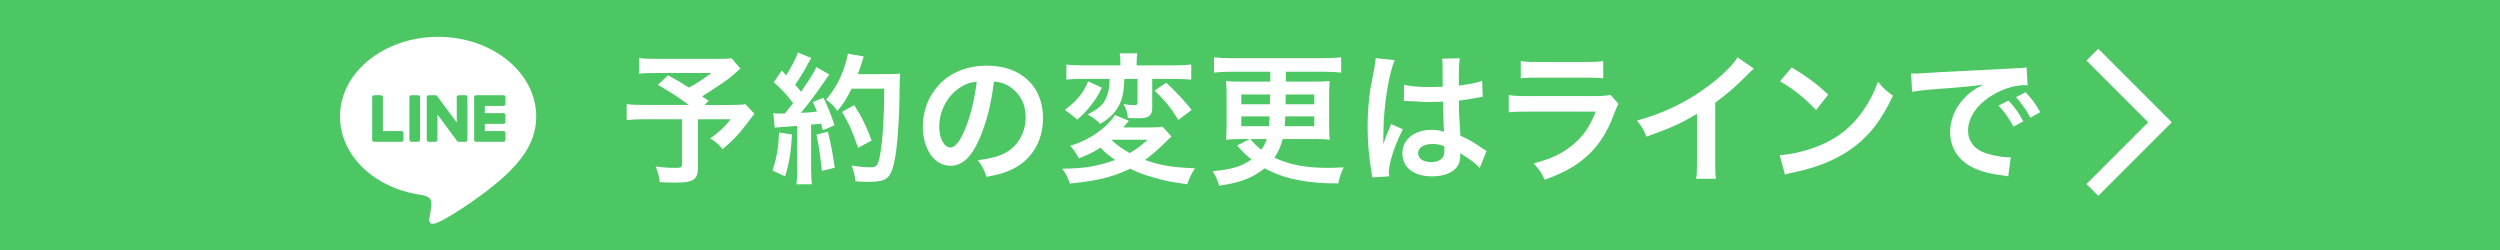
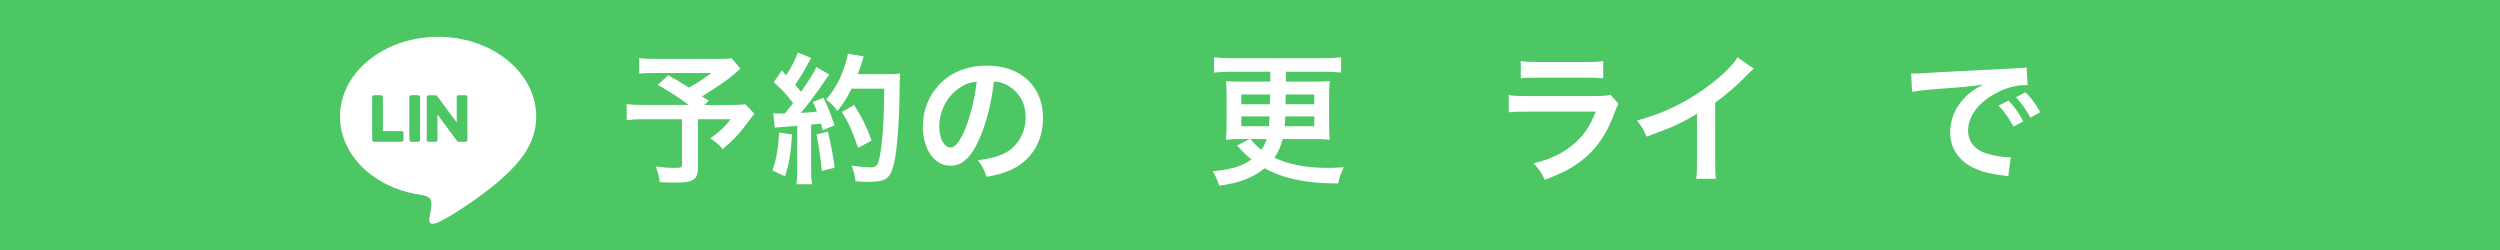
<svg xmlns="http://www.w3.org/2000/svg" width="600" height="60" version="1.1" viewBox="0 0 600 60">
  <defs>
    <style>
      .cls-1 {
        fill: none;
        stroke: #fff;
        stroke-miterlimit: 10;
        stroke-width: 4px;
      }

      .cls-2 {
        fill: #fff;
      }

      .cls-3 {
        fill: #4cc764;
      }
    </style>
  </defs>
  <g>
    <g id="_素材" data-name="素材">
      <rect class="cls-3" width="600" height="60" />
      <g>
        <g>
          <path class="cls-2" d="M177.693,16.469c-2.274,2.002-2.478,2.172-3.937,3.224-2.07,1.392-3.496,2.342-5.261,3.428.747.475.781.509,1.596,1.052l-1.019,1.019h6.074c1.969,0,3.055-.068,3.768-.17l2.138,2.273c-.034.034-.78.984-2.206,2.885-1.595,2.104-2.885,3.461-5.396,5.599-1.086-1.222-1.73-1.799-2.986-2.545,2.511-1.867,3.394-2.715,4.921-4.615h-7.873v11.674c0,2.782-1.12,3.529-5.294,3.529-1.12,0-2.817-.034-3.869-.103-.203-1.493-.441-2.409-.984-3.767,2.036.271,3.225.34,4.955.34,1.12,0,1.357-.17,1.357-.917v-10.757h-8.993c-1.9,0-3.088.068-4.275.204v-3.835c1.086.136,2.239.204,4.445.204h10.486c-2.885-2.104-4.615-3.19-7.466-4.819l2.477-2.308c2.24,1.222,2.986,1.697,4.989,2.953,1.73-.917,2.443-1.357,5.396-3.496h-13.235c-2.172,0-2.952.034-4.105.17v-3.767c1.188.169,2.205.203,4.174.203h15.102c1.493,0,2.104-.034,2.918-.136l2.104,2.478Z" />
          <path class="cls-2" d="M190.084,32.283c-.237,4.241-.712,7.092-1.662,10.044l-3.021-1.391c.95-2.919,1.392-5.26,1.595-9.129l3.088.476ZM185.572,27.158c.509.068.78.102,1.459.102.237,0,.577,0,1.357-.034,1.153-1.426,1.289-1.595,1.968-2.478-1.832-2.342-2.172-2.715-4.648-5.022l1.934-2.816c.476.577.679.78,1.019,1.188,1.289-1.968,2.478-4.276,2.816-5.498l3.224,1.324c-.203.305-.339.543-.712,1.222-.781,1.561-2.308,4.038-3.156,5.192.577.679.95,1.086,1.425,1.697,2.206-3.19,3.19-4.819,3.665-5.938l3.122,1.798c-.339.374-.543.712-1.119,1.561-1.9,2.816-4.276,5.973-5.735,7.636,2.002-.102,2.138-.102,3.868-.306-.305-.849-.44-1.188-.983-2.308l2.545-1.018c.882,1.731,1.799,4.004,2.681,6.618l-2.851,1.187c-.17-.78-.237-1.051-.373-1.594-1.019.102-1.799.203-2.409.237v10.689c0,1.697.067,2.613.203,3.631h-3.732c.136-1.018.203-1.934.203-3.631v-10.383c-1.459.102-2.511.169-3.189.237-1.46.102-1.562.102-2.206.204l-.373-3.496ZM198.704,31.604c.713,2.986,1.256,5.803,1.629,8.653l-3.088.746c-.238-2.612-.713-6.04-1.29-8.721l2.749-.679ZM204.371,21.287c-1.222,2.443-1.799,3.394-3.394,5.362-.679-1.052-1.459-1.833-2.715-2.749,1.697-1.934,3.122-4.344,4.005-6.753.645-1.697,1.052-3.156,1.222-4.276l3.801.679q-.17.441-.441,1.391c-.441,1.392-.577,1.799-.984,2.851h7.398c1.425,0,2.036-.034,2.782-.136q-.136,1.086-.17,5.905c-.033,3.868-.407,9.773-.78,12.555-.543,3.903-1.153,5.77-2.273,6.651-.78.611-2.138.883-4.344.883-.883,0-1.935-.034-3.156-.136-.17-1.493-.407-2.342-.95-3.801,1.73.306,3.258.441,4.445.441,1.527,0,1.9-.407,2.308-2.512.679-3.292,1.086-9.298,1.086-16.356h-7.839ZM205.933,35.472c-1.426-4.14-2.104-5.667-3.869-8.619l2.952-1.629c2.003,3.19,2.885,5.022,4.175,8.518l-3.258,1.73Z" />
          <path class="cls-2" d="M235.022,33.402c-1.935,4.378-4.106,6.38-6.89,6.38-3.868,0-6.651-3.937-6.651-9.399,0-3.733,1.324-7.228,3.733-9.875,2.851-3.122,6.854-4.751,11.674-4.751,8.145,0,13.438,4.955,13.438,12.59,0,5.87-3.055,10.554-8.246,12.657-1.629.679-2.953,1.019-5.328,1.426-.577-1.799-.984-2.545-2.07-3.971,3.122-.407,5.158-.95,6.753-1.866,2.953-1.629,4.718-4.853,4.718-8.484,0-3.258-1.46-5.904-4.175-7.533-1.052-.611-1.934-.883-3.427-1.019-.646,5.328-1.833,10.011-3.529,13.845ZM230.033,21.254c-2.851,2.036-4.615,5.531-4.615,9.162,0,2.783,1.188,4.989,2.682,4.989,1.119,0,2.273-1.426,3.495-4.344,1.289-3.054,2.409-7.635,2.816-11.47-1.765.204-2.986.679-4.378,1.663Z" />
-           <path class="cls-2" d="M281.146,32.757q-.509.441-2.036,1.969c-1.527,1.459-2.851,2.612-4.31,3.665,3.597,1.289,6.516,1.798,12.013,2.002-.882,1.289-1.459,2.477-1.866,3.834-3.937-.543-5.6-.882-8.45-1.73-2.206-.645-3.394-1.086-5.26-2.002-4.31,2.036-7.806,2.885-14.457,3.563-.509-1.493-.983-2.409-1.832-3.563,5.396-.067,8.416-.577,12.691-2.104-1.526-1.053-2.375-1.765-3.529-2.953-1.765,1.12-3.054,1.765-5.191,2.546-.611-1.188-1.053-1.833-2.07-2.986,2.681-.814,5.057-2.036,7.194-3.665,1.73-1.357,2.749-2.443,3.529-3.733l3.359,1.392q-.17.237-.577.679c-.067.034-.203.237-.44.509-.068.102-.17.237-.306.407h6.414c1.526,0,2.409-.068,2.952-.204l2.172,2.375ZM264.45,21.05c-.95,1.935-1.527,2.851-2.715,4.344-1.052,1.324-1.697,2.002-3.19,3.326-.339-.271-.576-.476-.712-.611q-.883-.712-1.324-1.052l-.576-.407c-.136-.102-.271-.17-.374-.271,1.426-1.086,2.07-1.663,2.953-2.613,1.255-1.391,1.866-2.409,2.646-4.242l3.292,1.527ZM259.699,18.946c-1.73,0-2.715.034-3.767.169v-3.631c.983.136,2.138.204,4.004.204h8.959v-.679c0-.917-.034-1.527-.17-2.206h4.242c-.136.679-.17,1.29-.17,2.172v.713h8.993c1.799,0,3.021-.068,4.106-.204v3.631c-1.12-.102-2.376-.169-4.005-.169h-5.361v6.889c0,1.9-.78,2.545-3.156,2.545-1.086,0-2.002-.034-2.681-.067-.102-1.29-.407-2.24-1.052-3.326,1.052.17,1.765.238,2.579.238.645,0,.78-.136.78-.645v-5.633h-3.156c-.102,3.054-.441,4.751-1.357,6.481-.916,1.697-2.239,2.986-4.445,4.31-.78-.848-1.595-1.459-3.021-2.273,2.647-1.357,3.631-2.24,4.378-3.801.61-1.323.882-2.579.916-4.717h-6.617ZM266.723,33.537c1.12,1.12,2.613,2.206,4.412,3.19,1.73-1.019,2.748-1.765,4.275-3.19h-8.688ZM279.89,19.862c2.376,2.172,3.971,3.902,6.108,6.516l-3.189,2.409c-1.867-2.986-2.953-4.377-5.701-7.059l2.782-1.866Z" />
          <path class="cls-2" d="M298.085,33.369c-1.663,0-2.715.033-3.835.169.068-1.222.136-2.477.136-3.665v-6.753c0-1.527-.033-2.613-.136-3.665,1.086.102,1.697.136,3.835.136h6.787v-2.375h-9.366c-1.493,0-2.749.068-4.14.204v-3.665c1.188.136,2.511.204,4.14.204h22.194c1.561,0,2.918-.068,4.174-.204v3.665c-1.222-.136-2.749-.204-4.174-.204h-9.095v2.375h6.685c2.139,0,2.851-.034,3.835-.136-.102,1.222-.136,2.308-.136,3.699v6.787c0,1.391.034,2.375.136,3.596-1.086-.136-2.036-.169-3.767-.169h-7.5c-.543,1.934-1.052,3.054-2.002,4.479,3.631,1.696,7.602,2.443,12.861,2.443,1.086,0,1.935-.034,3.767-.136-.712,1.526-1.018,2.477-1.323,3.868-7.703,0-13.031-1.12-17.646-3.631-2.885,2.308-5.769,3.428-10.894,4.174-.543-1.595-.679-1.935-1.561-3.461,4.921-.543,6.889-1.154,9.298-2.851-1.289-1.019-1.595-1.29-2.986-2.817q-.102-.102-.475-.509l2.986-1.561h-1.799ZM297.915,22.679v2.342h6.855l.067-2.342h-6.923ZM297.915,27.939v2.341h6.651c.068-.78.068-1.12.136-2.341h-6.787ZM300.121,33.369c.645.848,1.493,1.73,2.579,2.579.679-.917.984-1.562,1.323-2.579h-3.902ZM308.47,27.939c-.068,1.29-.068,1.629-.136,2.341h7.092v-2.341h-6.956ZM308.537,25.02h6.889v-2.342h-6.854l-.034,2.342Z" />
-           <path class="cls-2" d="M329.313,42.565c-.034-.34-.034-.543-.17-1.324-.645-3.97-.916-7.228-.916-10.791,0-3.054.203-6.041.645-8.993q.17-1.018.916-4.853c.237-1.188.373-2.172.373-2.511v-.136l4.582.475c-1.392,2.952-2.682,11.131-2.715,17.036q-.034,1.222-.034,1.765v.543c0,.271,0,.339-.034.712h.034q.17-.373.407-.983c.067-.238.237-.611.407-1.154q.306-.713.645-1.527c.068-.102.102-.203.407-1.052l2.816,1.256c-2.002,3.936-3.359,8.144-3.359,10.383,0,.238,0,.271.068.916l-4.072.238ZM336.982,20.337c1.595.407,3.359.543,6.143.543,1.188,0,1.935,0,3.122-.068,0-2.002-.034-3.699-.034-5.09,0-.747-.034-1.255-.102-1.629l4.242-.102c-.17.95-.238,2.579-.238,4.989v1.561c1.765-.204,3.258-.475,4.582-.814q.203-.068.746-.271l.271-.068.136,3.834c-.339.034-.373.034-.984.17-1.153.237-2.918.543-4.717.747v.747c0,1.9,0,1.968.34,7.669,2.443,1.153,3.291,1.629,5.327,3.088.441.306.611.407.95.577l-1.629,4.105c-.576-.679-1.595-1.561-2.545-2.172-1.153-.746-1.935-1.255-2.138-1.391v.475c0,.747-.102,1.426-.271,1.9-.78,2.002-3.156,3.189-6.448,3.189-4.445,0-7.16-2.104-7.16-5.564,0-3.292,2.885-5.599,6.991-5.599,1.255,0,2.104.135,3.02.474-.102-.848-.136-2.51-.271-7.228-1.357.034-2.172.068-3.054.068-1.256,0-2.613-.034-4.208-.17-.476,0-.849-.034-1.019-.034-.305-.034-.509-.034-.576-.034-.17-.034-.271-.034-.34-.034-.034,0-.102,0-.203.034l.067-3.903ZM343.871,34.556c-2.172,0-3.529.849-3.529,2.239,0,1.256,1.222,2.104,3.122,2.104,1.256,0,2.24-.373,2.749-1.052.306-.407.441-.917.441-1.833v-.916c-1.12-.407-1.765-.543-2.783-.543Z" />
          <path class="cls-2" d="M388.434,24.919c-.339.61-.543,1.086-.95,2.138-1.765,4.988-4.344,8.755-7.873,11.47-2.409,1.866-4.615,3.02-8.891,4.614-.747-1.696-1.154-2.273-2.647-3.936,4.141-1.053,6.821-2.308,9.435-4.479,2.511-2.104,3.971-4.174,5.464-7.941h-16.527c-2.273,0-3.122.034-4.344.17v-4.141c1.29.204,2.036.238,4.412.238h16.153c2.104,0,2.782-.068,3.835-.305l1.934,2.172ZM364.985,14.636c1.12.204,1.833.238,3.971.238h11.844c2.138,0,2.851-.034,3.97-.238v4.174c-1.052-.136-1.696-.17-3.902-.17h-11.979c-2.205,0-2.851.034-3.902.17v-4.174Z" />
          <path class="cls-2" d="M420.916,16.469c-.577.509-.747.645-1.256,1.188-2.545,2.647-5.09,4.853-8.009,6.991v14.49c0,1.866.034,2.851.17,3.767h-4.751c.17-.983.203-1.663.203-3.665v-11.945c-3.97,2.376-5.87,3.258-12.114,5.498-.713-1.764-1.086-2.341-2.274-3.869,6.72-1.832,12.421-4.649,17.816-8.823,3.021-2.341,5.328-4.683,6.312-6.346l3.902,2.715Z" />
-           <path class="cls-2" d="M427.132,37.237c2.918-.17,6.956-1.153,10.045-2.511,4.241-1.833,7.397-4.446,10.078-8.314,1.493-2.172,2.443-4.039,3.462-6.787,1.323,1.595,1.866,2.104,3.597,3.325-2.884,6.21-6.108,10.214-10.757,13.302-3.462,2.308-7.67,3.971-12.93,5.091-1.357.271-1.459.306-2.24.577l-1.255-4.684ZM430.016,16.163c4.039,2.512,6.143,4.072,8.756,6.55l-2.919,3.699c-2.715-2.885-5.497-5.125-8.653-6.889l2.816-3.36Z" />
          <path class="cls-2" d="M458.663,17.622c.746.034,1.119.034,1.289.034q.611,0,5.6-.339c2.478-.136,8.28-.441,17.341-.883,2.783-.136,2.952-.136,3.495-.271l.238,4.31q-.374-.034-.713-.034c-2.036,0-4.548.679-6.72,1.832-4.31,2.24-6.854,5.634-6.854,9.061,0,2.646,1.663,4.683,4.514,5.531,1.662.509,3.834.882,5.056.882.034,0,.34,0,.679-.033l-.61,4.614c-.441-.102-.509-.102-1.154-.203-3.732-.475-5.87-1.086-7.94-2.239-3.122-1.765-4.853-4.649-4.853-8.179,0-2.884,1.153-5.735,3.224-7.975,1.289-1.391,2.511-2.308,4.717-3.427-2.749.407-4.853.61-11.437,1.086-3.02.237-4.581.441-5.633.679l-.237-4.446ZM482.044,24.138c1.493,1.595,2.41,2.884,3.563,4.989l-2.375,1.255c-1.12-2.07-2.07-3.427-3.563-5.056l2.375-1.188ZM487.305,28.244c-1.019-1.866-2.139-3.461-3.462-4.92l2.273-1.188c1.527,1.562,2.478,2.851,3.529,4.785l-2.341,1.323Z" />
        </g>
-         <polyline class="cls-1" points="502.172 45.579 518.402 29.348 502.172 13.118" />
      </g>
      <g>
        <path class="cls-2" d="M128.691,27.946c0-10.536-10.563-19.109-23.547-19.109-12.983,0-23.547,8.572-23.547,19.109,0,9.446,8.377,17.357,19.693,18.852.767.166,1.811.506,2.074,1.161.237.595.155,1.528.076,2.129,0,0-.276,1.662-.336,2.016-.103.595-.473,2.328,2.04,1.269,2.513-1.059,13.56-7.985,18.501-13.671h-.001c3.412-3.742,5.047-7.54,5.047-11.757Z" />
        <g>
-           <path class="cls-3" d="M120.858,34.03c.248,0,.45-.201.45-.45v-1.67c0-.247-.202-.45-.45-.45h-4.496v-1.734h4.496c.248,0,.45-.201.45-.45v-1.67c0-.247-.202-.45-.45-.45h-4.496v-1.734h4.496c.248,0,.45-.201.45-.45v-1.67c0-.247-.202-.45-.45-.45h-6.615c-.248,0-.45.201-.45.45v10.276c0,.248.201.45.45.45h6.615Z" />
          <path class="cls-3" d="M96.387,34.03c.248,0,.45-.201.45-.45v-1.67c0-.247-.202-.45-.45-.45h-4.496v-8.157c0-.247-.202-.45-.45-.45h-1.67c-.248,0-.45.201-.45.45v10.276c0,.248.201.45.45.45h6.615Z" />
          <rect class="cls-3" x="98.25" y="22.854" width="2.569" height="11.176" rx=".45" ry=".45" />
          <path class="cls-3" d="M111.738,22.854h-1.67c-.248,0-.45.201-.45.45v6.104l-4.702-6.35c-.011-.016-.023-.032-.036-.046-.001-.001-.002-.002-.003-.003-.009-.01-.018-.019-.027-.028-.003-.003-.006-.005-.008-.008-.008-.007-.016-.014-.024-.021-.004-.003-.008-.006-.012-.009-.008-.006-.016-.011-.024-.016-.005-.003-.009-.006-.014-.008-.008-.005-.016-.009-.025-.014-.005-.002-.009-.005-.014-.007-.009-.004-.017-.008-.026-.011-.005-.002-.01-.004-.015-.005-.009-.003-.018-.006-.027-.009-.005-.001-.011-.003-.016-.004-.009-.002-.018-.004-.027-.006-.006-.001-.013-.002-.019-.003-.008-.001-.016-.002-.024-.003-.008-.001-.016-.001-.024-.001-.005-0-.01-.001-.015-.001h-1.661c-.248,0-.45.201-.45.45v10.276c0,.248.201.45.45.45h1.67c.248,0,.45-.201.45-.45v-6.102l4.708,6.358c.032.046.072.083.116.113.002.001.003.002.005.004.009.006.019.012.028.017.004.002.009.005.013.007.007.004.014.007.022.011.007.003.015.007.022.009.005.002.009.004.014.005.01.004.02.007.031.01.002.001.004.001.006.002.038.01.077.016.117.016h1.661c.248,0,.45-.201.45-.45v-10.276c0-.248-.201-.45-.45-.45Z" />
        </g>
      </g>
    </g>
  </g>
</svg>